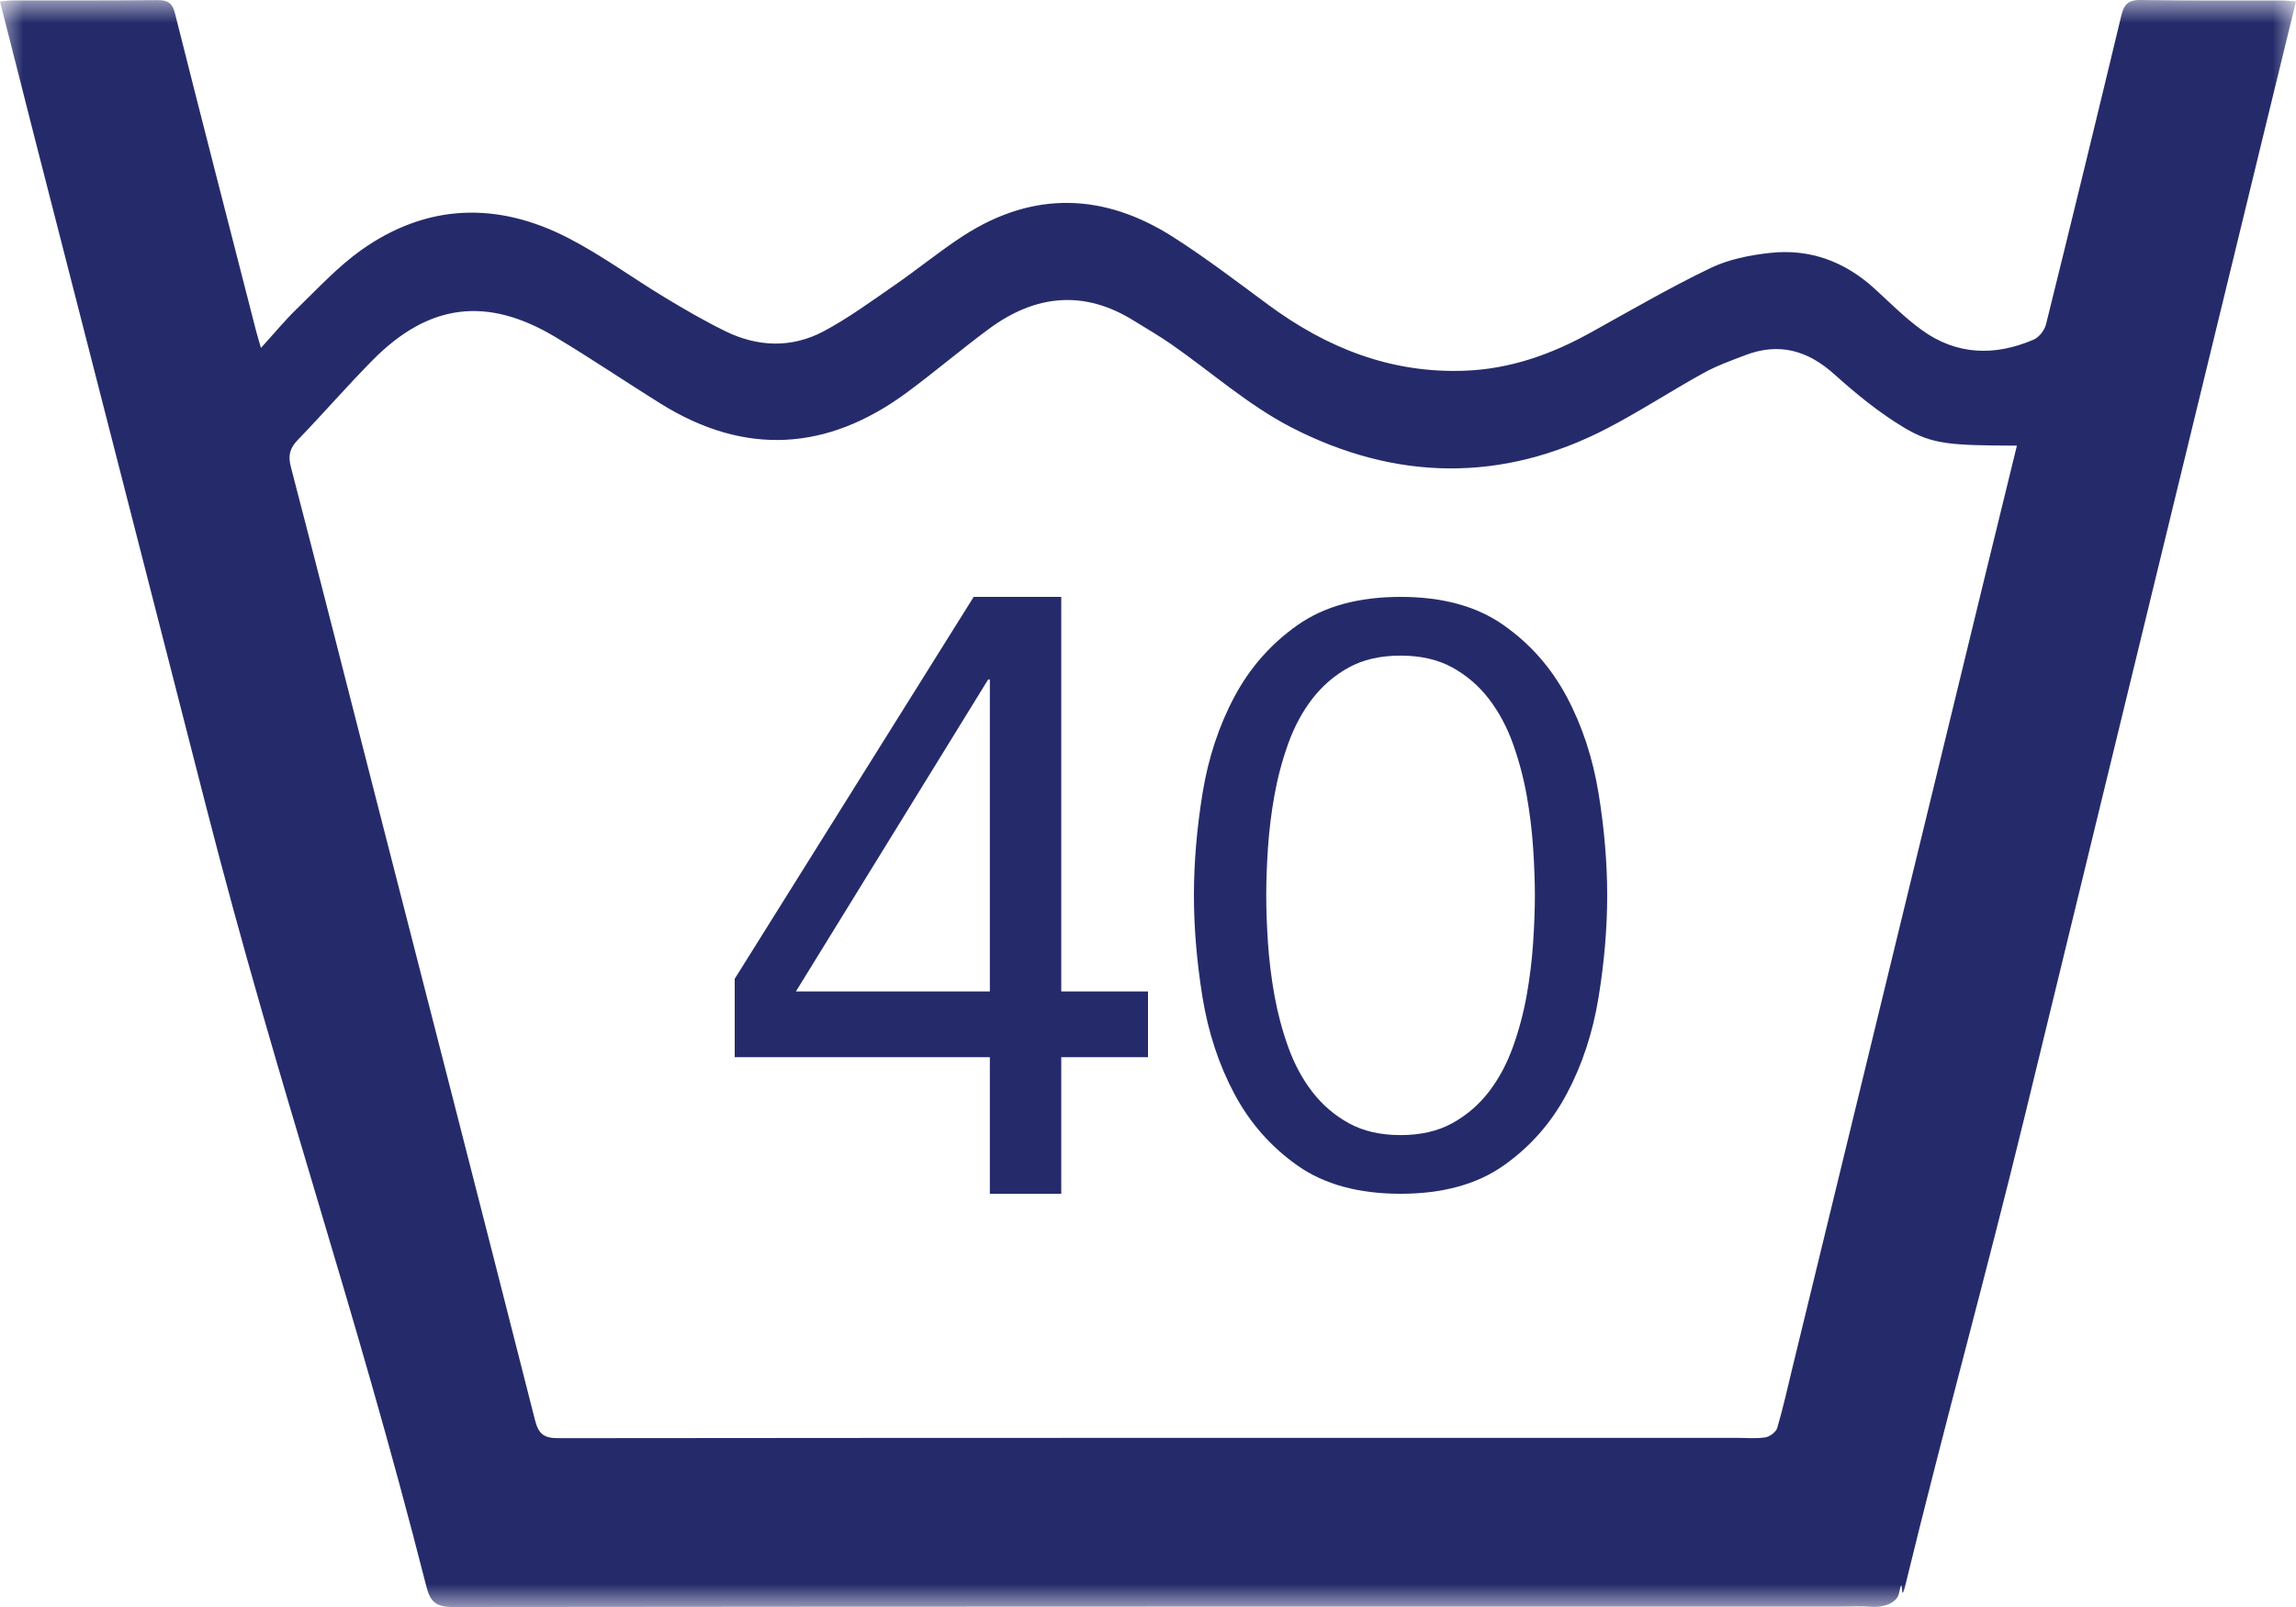
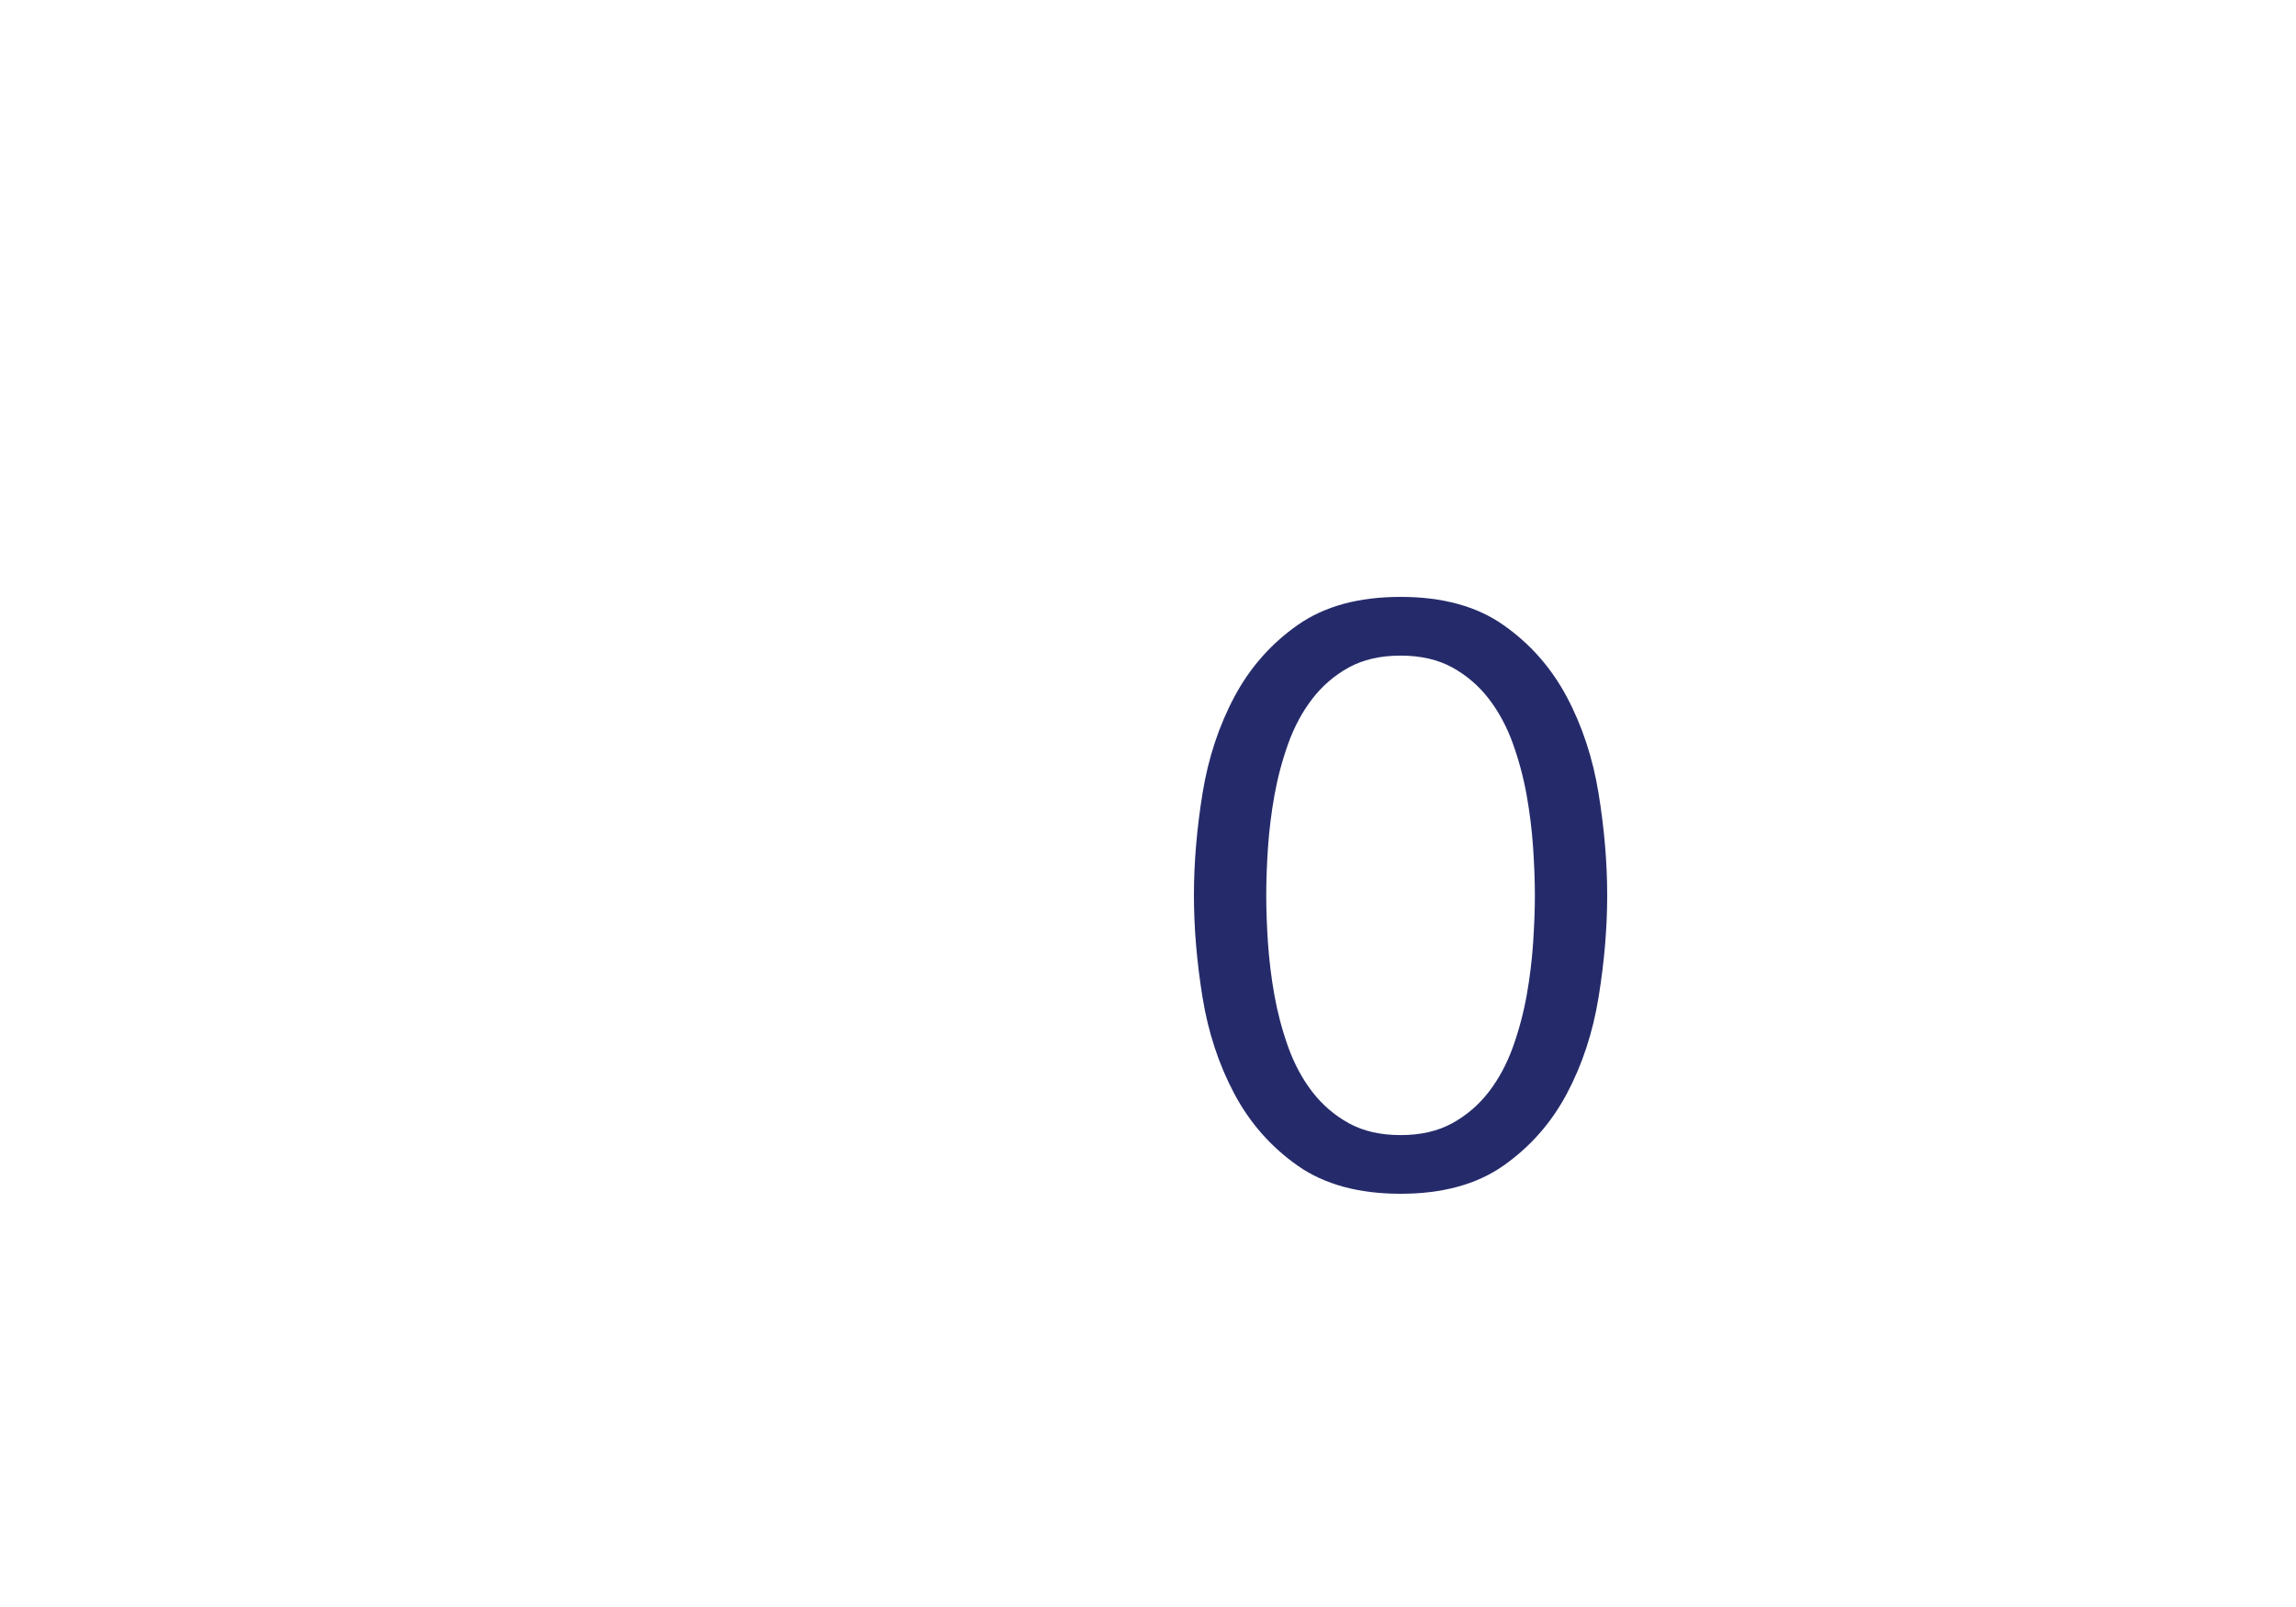
<svg xmlns="http://www.w3.org/2000/svg" xmlns:xlink="http://www.w3.org/1999/xlink" width="50px" height="35px" viewBox="0 0 50 35" version="1.1">
  <defs>
    <polygon id="path-s0lbw2wmdj-1" points="0 0 50 0 50 35 0 35" />
  </defs>
  <g id="DESKTOP" stroke="none" stroke-width="1" fill="none" fill-rule="evenodd">
    <g id="Ons-aanbod---Beschermingskledij---Schoeisel---Detail" transform="translate(-1284, -378)">
      <g id="Group-8" transform="translate(1284, 378)">
        <g id="Group-3">
          <mask id="mask-s0lbw2wmdj-2" fill="white">
            <use xlink:href="#path-s0lbw2wmdj-1" />
          </mask>
          <g id="Clip-2" />
-           <path d="M43.922,9.706 C42.487,9.7 42.084,9.685 41.466,9.314 C40.924,8.989 40.422,8.58 39.95,8.155 C39.367,7.629 38.741,7.454 38.005,7.736 C37.696,7.854 37.382,7.967 37.094,8.126 C36.39,8.515 35.714,8.958 35.001,9.329 C32.709,10.52 30.383,10.473 28.119,9.307 C27.188,8.827 26.38,8.106 25.512,7.501 C25.25,7.318 24.972,7.159 24.701,6.99 C23.602,6.302 22.542,6.418 21.529,7.168 C20.926,7.614 20.354,8.102 19.75,8.548 C18.02,9.825 16.228,9.937 14.388,8.792 C13.62,8.314 12.871,7.805 12.095,7.341 C10.605,6.448 9.338,6.608 8.118,7.841 C7.559,8.406 7.038,9.009 6.485,9.581 C6.311,9.761 6.269,9.92 6.334,10.169 C6.945,12.512 7.539,14.86 8.14,17.206 C9.312,21.78 10.489,26.353 11.651,30.93 C11.729,31.239 11.851,31.323 12.158,31.323 C20.712,31.314 29.265,31.316 37.819,31.316 C38.028,31.316 38.241,31.337 38.445,31.305 C38.543,31.29 38.678,31.187 38.704,31.097 C38.834,30.652 38.934,30.197 39.044,29.746 C40.416,24.105 41.788,18.464 43.16,12.823 C43.411,11.794 43.664,10.764 43.922,9.706 M0,0.033 C0.12,0.022 0.195,0.009 0.27,0.009 C1.692,0.008 2.009,0.013 3.431,0.003 C3.658,0.002 3.754,0.066 3.812,0.298 C4.392,2.603 4.986,4.905 5.577,7.208 C5.604,7.312 5.636,7.414 5.683,7.578 C5.968,7.265 6.203,6.978 6.469,6.721 C6.921,6.284 7.353,5.813 7.86,5.451 C9.301,4.427 10.842,4.389 12.387,5.19 C13.109,5.564 13.772,6.052 14.47,6.474 C14.903,6.736 15.343,6.991 15.797,7.214 C16.501,7.559 17.238,7.585 17.932,7.218 C18.473,6.93 18.974,6.562 19.481,6.212 C19.989,5.862 20.467,5.465 20.985,5.131 C22.51,4.149 24.05,4.204 25.555,5.167 C26.27,5.624 26.946,6.142 27.63,6.646 C28.903,7.584 30.299,8.135 31.902,8.074 C32.883,8.037 33.777,7.721 34.628,7.25 C35.495,6.77 36.354,6.269 37.245,5.84 C37.643,5.648 38.107,5.556 38.55,5.508 C39.415,5.413 40.177,5.697 40.824,6.288 C41.158,6.594 41.48,6.918 41.844,7.183 C42.606,7.738 43.44,7.761 44.287,7.397 C44.404,7.346 44.523,7.194 44.555,7.068 C45.109,4.835 45.653,2.6 46.19,0.363 C46.248,0.118 46.322,-0.004 46.614,-9.54007595e-05 C48.003,0.019 48.287,0.008 49.676,0.01 C49.772,0.01 49.868,0.021 50,0.03 C49.778,0.939 49.562,1.818 49.349,2.697 C47.598,9.897 45.847,17.096 44.096,24.296 C43.23,27.852 42.361,30.964 41.494,34.521 C41.371,35.026 41.461,34.196 41.353,34.704 C41.304,34.934 40.976,35.016 40.746,34.995 C40.528,34.976 40.306,34.991 40.085,34.991 C29.272,34.991 20.669,34.989 9.856,35 C9.495,35 9.37,34.888 9.284,34.55 C7.69,28.28 6.082,23.79 4.477,17.523 C3.242,12.703 2.005,7.882 0.77,3.062 C0.516,2.067 0.264,1.071 0,0.033" id="Fill-1" fill="#252B6A" mask="url(#mask-s0lbw2wmdj-2)" />
        </g>
-         <path d="M21.556,14.799 L21.519,14.799 L17.333,21.593 L21.556,21.593 L21.556,14.799 Z M23.111,21.593 L25,21.593 L25,23.025 L23.111,23.025 L23.111,26 L21.556,26 L21.556,23.025 L16,23.025 L16,21.318 L21.204,13 L23.111,13 L23.111,21.593 Z" id="Fill-4" fill="#252B6A" />
        <path d="M27.575,19.5 C27.575,19.808 27.587,20.151 27.612,20.53 C27.638,20.909 27.684,21.291 27.753,21.676 C27.822,22.06 27.922,22.437 28.053,22.803 C28.185,23.17 28.359,23.496 28.578,23.78 C28.797,24.064 29.062,24.292 29.375,24.464 C29.687,24.636 30.062,24.722 30.5,24.722 C30.937,24.722 31.312,24.636 31.625,24.464 C31.937,24.292 32.203,24.064 32.422,23.78 C32.64,23.496 32.815,23.17 32.947,22.803 C33.078,22.437 33.178,22.06 33.247,21.676 C33.315,21.291 33.362,20.909 33.387,20.53 C33.412,20.151 33.425,19.808 33.425,19.5 C33.425,19.192 33.412,18.849 33.387,18.47 C33.362,18.091 33.315,17.709 33.247,17.324 C33.178,16.94 33.078,16.564 32.947,16.197 C32.815,15.83 32.64,15.504 32.422,15.22 C32.203,14.936 31.937,14.708 31.625,14.536 C31.312,14.365 30.937,14.279 30.5,14.279 C30.062,14.279 29.687,14.365 29.375,14.536 C29.062,14.708 28.797,14.936 28.578,15.22 C28.359,15.504 28.185,15.83 28.053,16.197 C27.922,16.564 27.822,16.94 27.753,17.324 C27.684,17.709 27.638,18.091 27.612,18.47 C27.587,18.849 27.575,19.192 27.575,19.5 M26,19.5 C26,18.79 26.063,18.05 26.187,17.28 C26.312,16.511 26.544,15.809 26.881,15.176 C27.219,14.542 27.678,14.021 28.259,13.613 C28.841,13.204 29.587,13 30.5,13 C31.412,13 32.159,13.204 32.74,13.613 C33.322,14.021 33.781,14.542 34.119,15.176 C34.456,15.809 34.687,16.511 34.812,17.28 C34.937,18.05 35,18.79 35,19.5 C35,20.21 34.937,20.951 34.812,21.72 C34.687,22.49 34.456,23.191 34.119,23.824 C33.781,24.458 33.322,24.979 32.74,25.388 C32.159,25.796 31.412,26 30.5,26 C29.587,26 28.841,25.796 28.259,25.388 C27.678,24.979 27.219,24.458 26.881,23.824 C26.544,23.191 26.312,22.49 26.187,21.72 C26.063,20.951 26,20.21 26,19.5" id="Fill-6" fill="#252B6A" />
      </g>
    </g>
  </g>
</svg>